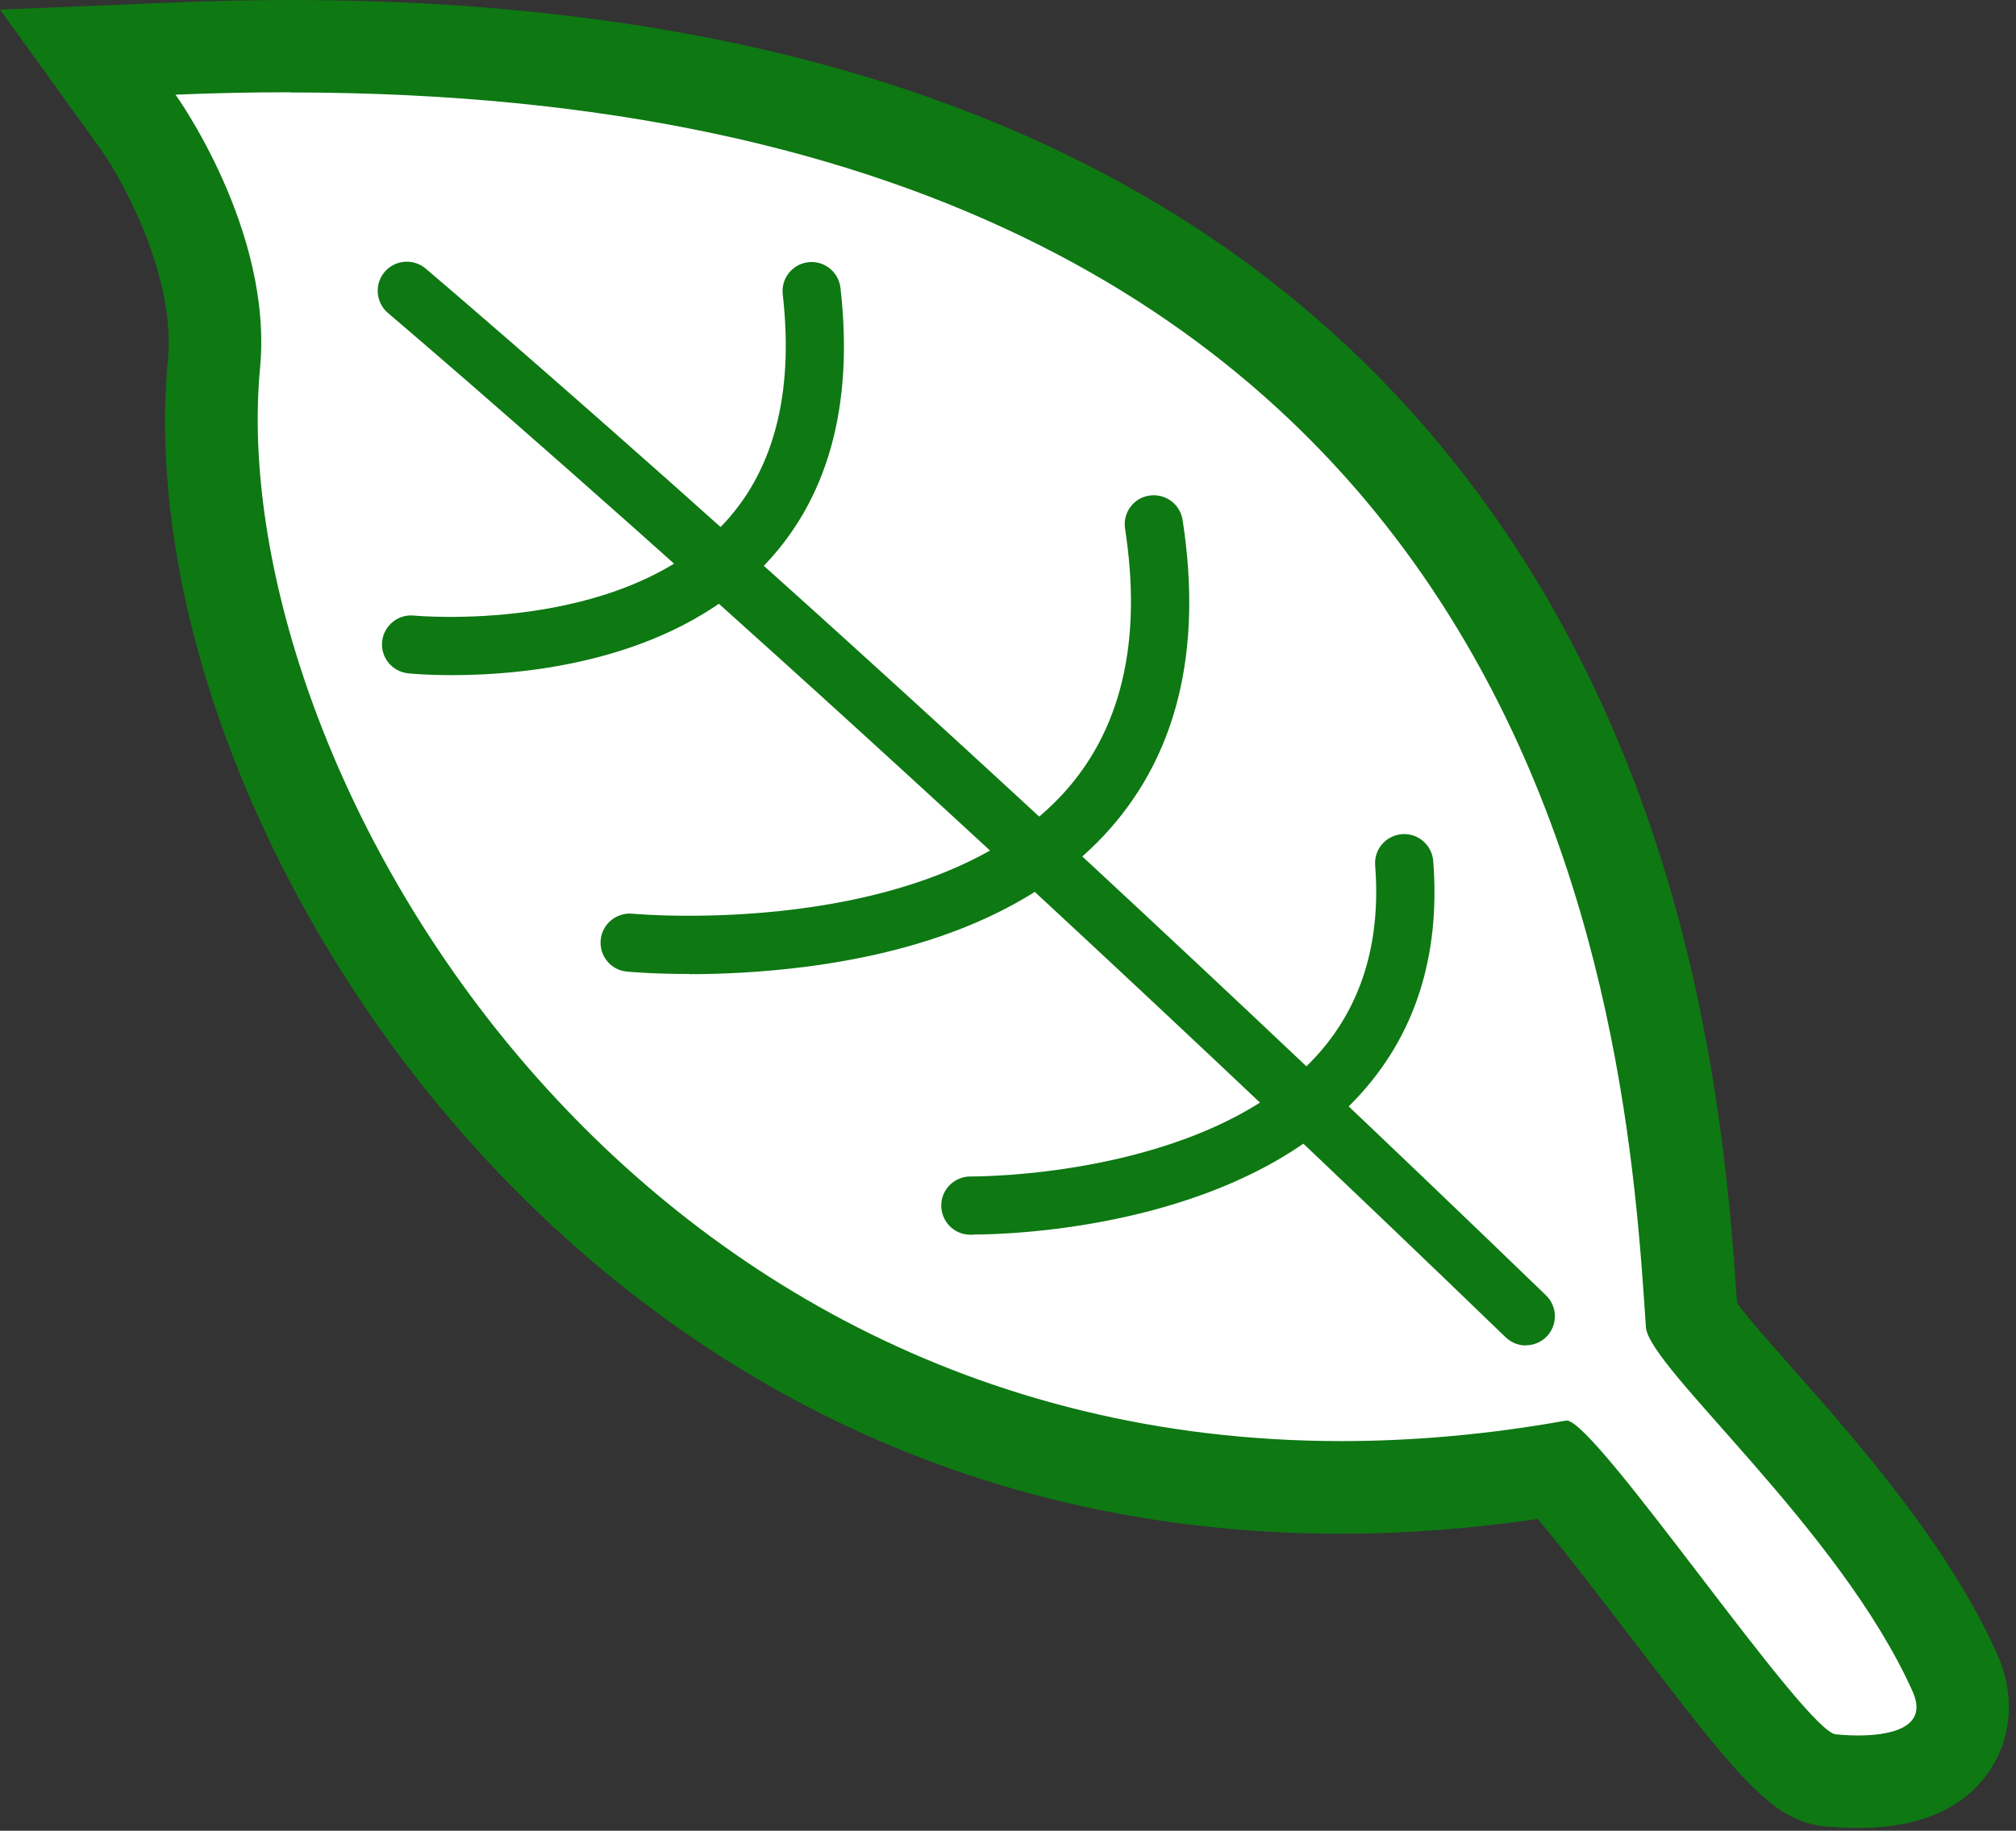
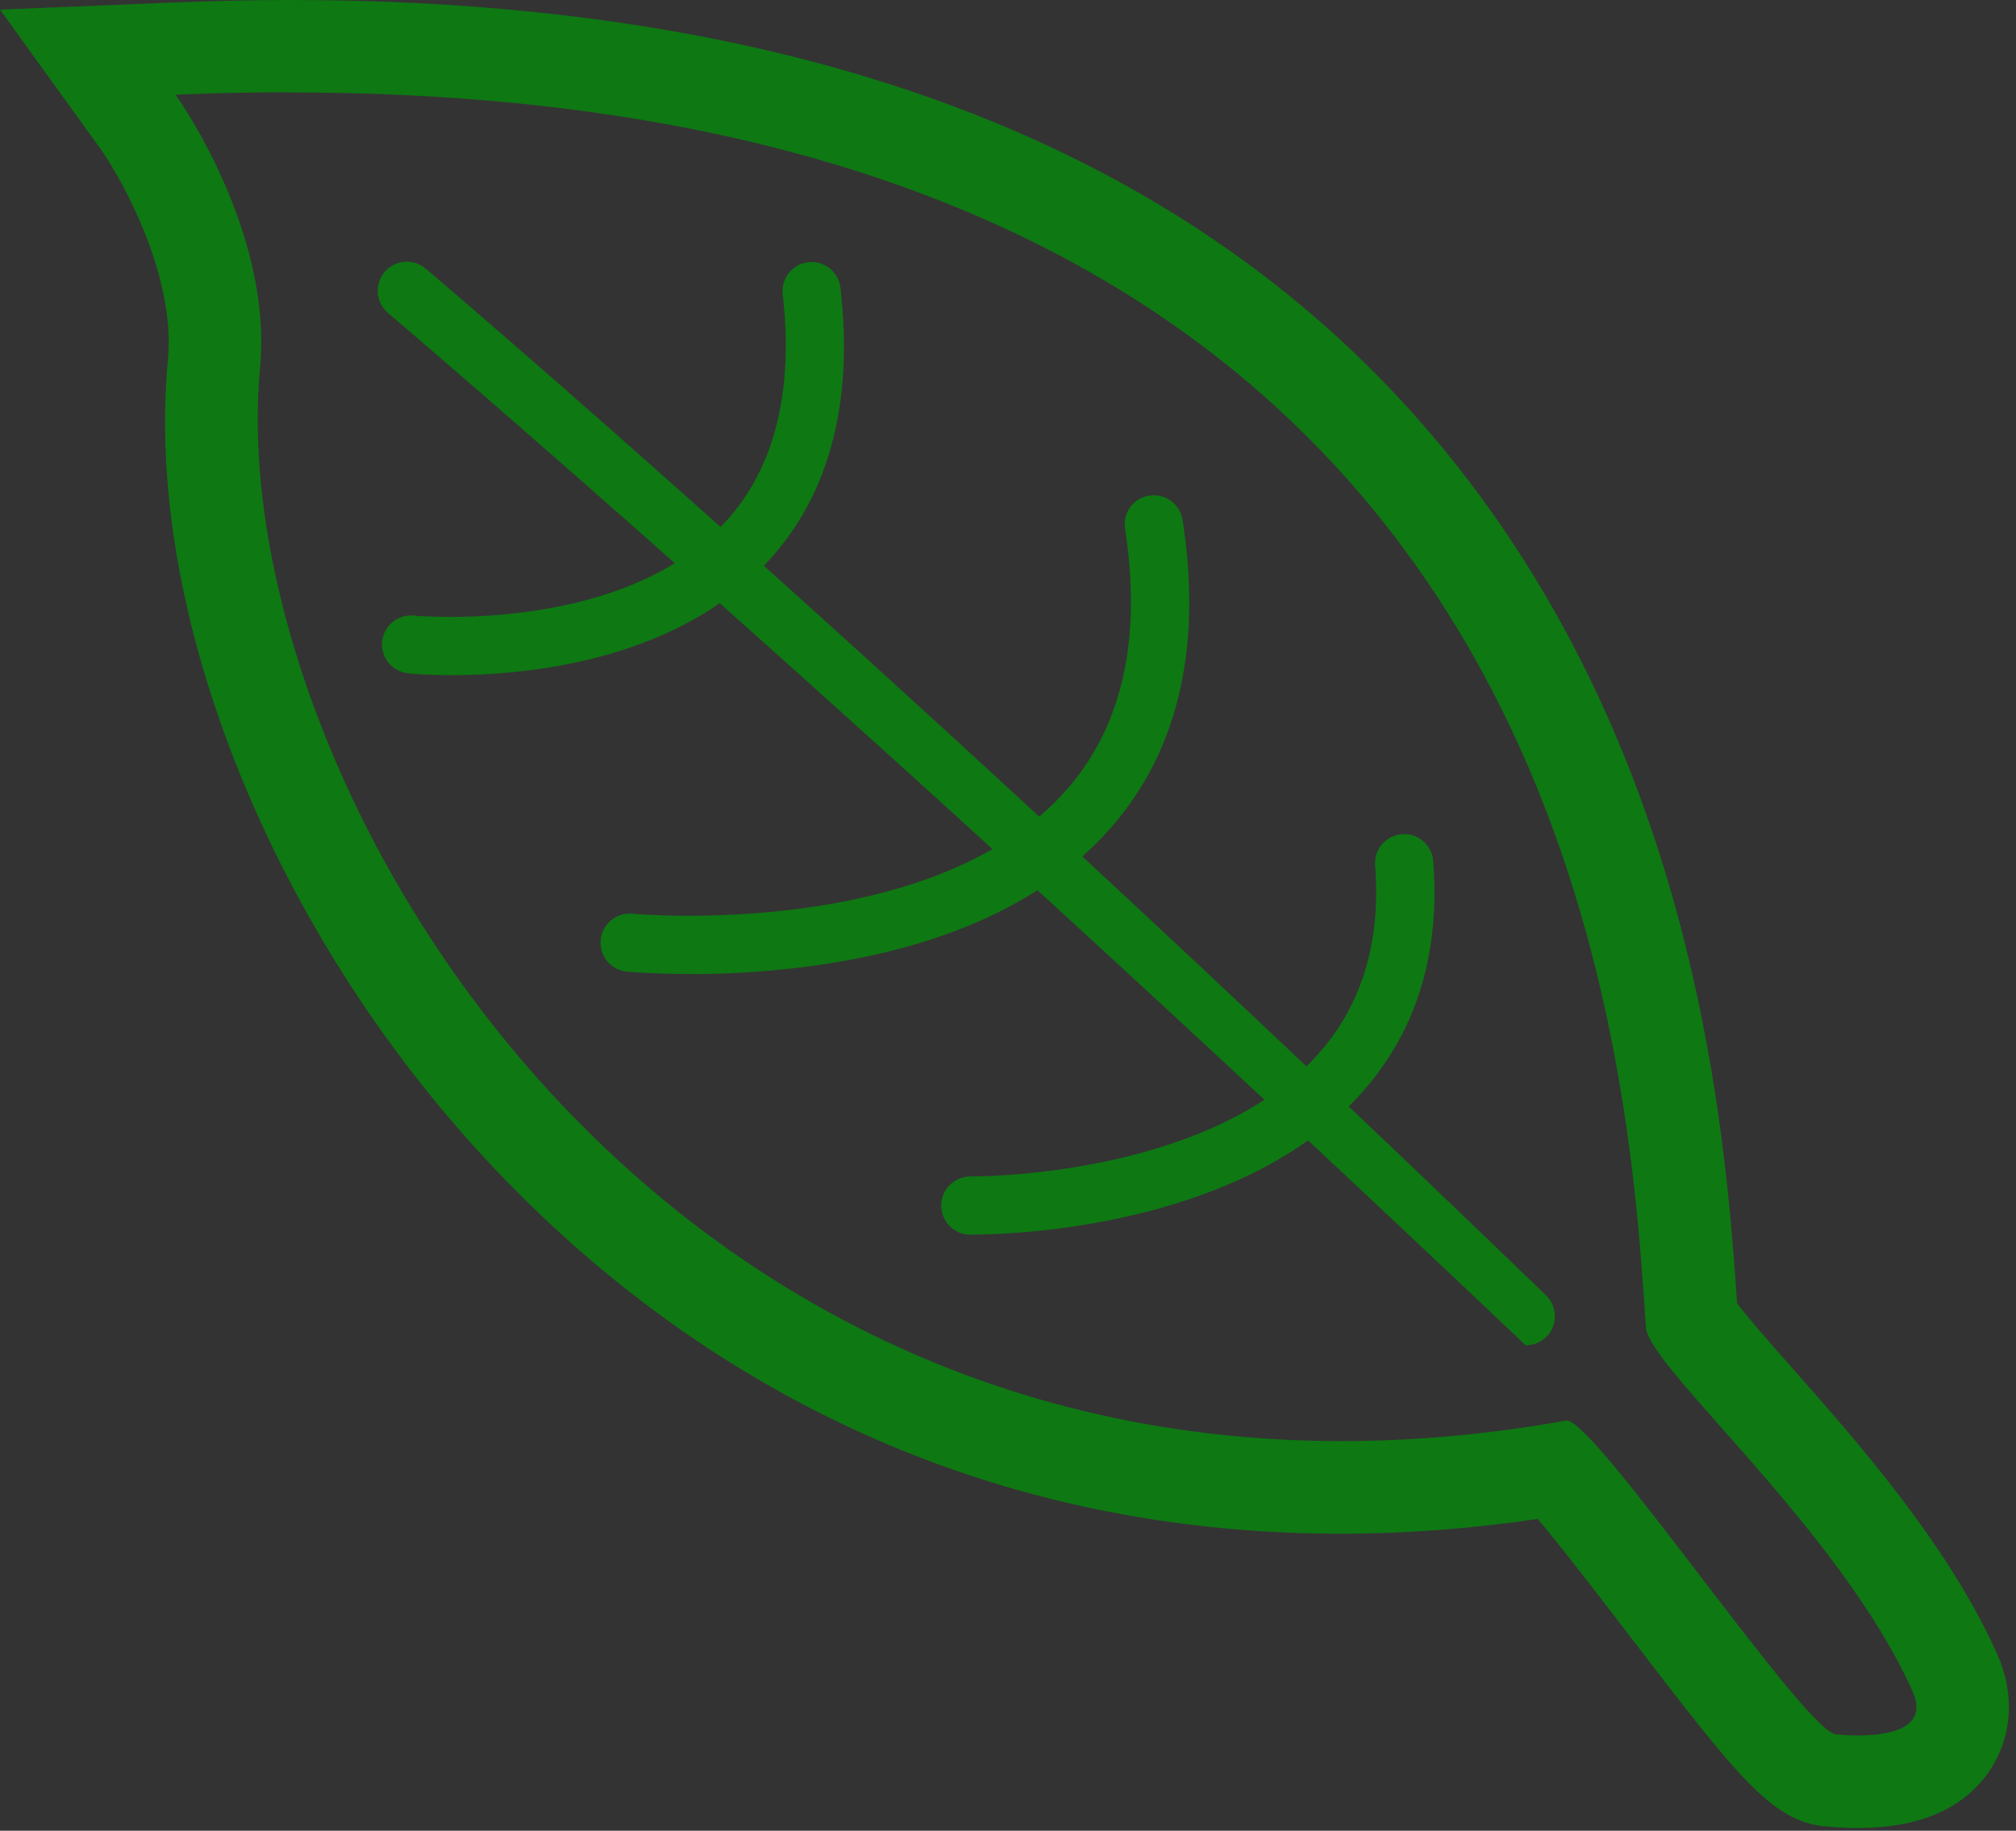
<svg xmlns="http://www.w3.org/2000/svg" width="109" height="99" viewBox="0 0 109 99" fill="none">
  <rect x="0" y="0" width="109" height="99" fill="#333333" stroke="none" />
  <g clip-path="url(#clip0_899_946)">
-     <path d="M100.45 96.35C99.88 96.35 99.41 96.31 99.17 96.29C97.35 96.23 96.03 94.7 89.97 86.79C88.09 84.33 85.37 80.78 84.1 79.46C80.18 80.11 76.28 80.44 72.51 80.44C50.43 80.44 35.95 69.62 27.69 60.54C16.86 48.64 10.38 32.21 11.56 19.67C12.17 13.25 7.5 6.65 7.45 6.59L4.76 2.83L9.38 2.63C11.51 2.54 13.62 2.5 15.67 2.5C45.9 2.5 67.5 12.08 79.85 30.98C89.75 46.13 90.91 63.1 91.46 71.33C91.88 72.08 93.58 74.01 94.96 75.57C98.43 79.5 103.19 84.88 105.69 90.44C106.52 92.3 105.95 93.65 105.54 94.29C104.66 95.66 102.94 96.35 100.45 96.35Z" fill="white" />
    <path d="M15.68 5C84.79 5 87.95 56.08 88.99 71.77C89.14 73.96 99.48 82.69 103.41 91.47C104.34 93.54 101.96 93.85 100.45 93.85C99.8 93.85 99.3 93.79 99.3 93.79C99.3 93.79 99.29 93.79 99.28 93.79C97.69 93.79 86.28 76.82 84.71 76.82C84.7 76.82 84.69 76.82 84.68 76.82C80.44 77.58 76.39 77.93 72.52 77.93C32.78 77.93 12.11 40.59 14.06 19.9C14.77 12.43 9.49 5.12 9.49 5.12C11.61 5.03 13.67 4.99 15.68 4.99M15.68 0C13.6 0 11.45 0.05 9.29 0.14L0 0.52L5.44 8.06C6.59 9.68 9.51 14.92 9.08 19.44C7.81 32.85 14.39 49.65 25.84 62.23C34.44 71.68 49.51 82.94 72.51 82.94C75.98 82.94 79.54 82.67 83.14 82.14C84.47 83.71 86.51 86.38 87.99 88.31C94.15 96.35 95.92 98.67 99.02 98.79C99.33 98.82 99.84 98.85 100.45 98.85C103.85 98.85 106.27 97.77 107.64 95.65C108.81 93.84 108.94 91.57 107.97 89.42C105.32 83.51 100.42 77.96 96.84 73.91C95.79 72.72 94.52 71.29 93.92 70.48C93.34 61.81 91.94 44.89 81.95 29.6C69.11 9.96 46.81 0 15.68 0Z" fill="#0E7813" />
-     <path d="M82.5 72.76C82.11 72.76 81.71 72.61 81.41 72.32C45.81 37.94 21.22 17.14 20.98 16.93C20.32 16.37 20.23 15.38 20.79 14.71C21.35 14.05 22.34 13.96 23.01 14.52C23.25 14.73 47.91 35.58 83.59 70.05C84.21 70.65 84.23 71.65 83.63 72.27C83.32 72.59 82.91 72.75 82.5 72.75V72.76Z" fill="#0E7813" />
+     <path d="M82.5 72.76C45.81 37.94 21.22 17.14 20.98 16.93C20.32 16.37 20.23 15.38 20.79 14.71C21.35 14.05 22.34 13.96 23.01 14.52C23.25 14.73 47.91 35.58 83.59 70.05C84.21 70.65 84.23 71.65 83.63 72.27C83.32 72.59 82.91 72.75 82.5 72.75V72.76Z" fill="#0E7813" />
    <path d="M24.441 36.51C23.081 36.51 22.191 36.429 22.061 36.41C21.201 36.319 20.571 35.55 20.661 34.69C20.751 33.83 21.521 33.2 22.381 33.289C22.531 33.3 33.251 34.289 38.931 28.529C41.801 25.619 42.941 21.369 42.321 15.919C42.221 15.059 42.841 14.28 43.701 14.18C44.561 14.079 45.341 14.7 45.441 15.559C46.181 22.009 44.741 27.119 41.161 30.739C36.151 35.809 28.341 36.51 24.441 36.51Z" fill="#0E7813" />
    <path d="M37.279 52.67C35.269 52.67 33.979 52.55 33.889 52.54C33.029 52.46 32.389 51.69 32.479 50.82C32.559 49.96 33.339 49.33 34.199 49.41C34.359 49.43 49.999 50.84 57.349 43.06C60.609 39.6 61.779 34.74 60.829 28.59C60.699 27.73 61.279 26.93 62.139 26.8C62.999 26.67 63.799 27.25 63.939 28.11C65.049 35.27 63.599 41.03 59.639 45.23C56.069 49 50.639 51.38 43.489 52.29C41.119 52.59 38.969 52.68 37.299 52.68L37.279 52.67Z" fill="#0E7813" />
    <path d="M52.621 66.77C52.531 66.77 52.471 66.77 52.441 66.77C51.571 66.76 50.881 66.04 50.891 65.17C50.901 64.3 51.621 63.61 52.491 63.62C52.681 63.62 64.991 63.7 71.061 57.23C73.571 54.55 74.681 51.04 74.351 46.8C74.281 45.93 74.931 45.18 75.801 45.11C76.661 45.04 77.421 45.69 77.491 46.56C77.891 51.72 76.501 56.04 73.351 59.39C66.661 66.51 54.321 66.76 52.631 66.76L52.621 66.77Z" fill="#0E7813" />
  </g>
  <defs>
    <clipPath id="clip0_899_946">
      <rect width="108.62" height="98.85" fill="white" />
    </clipPath>
  </defs>
</svg>